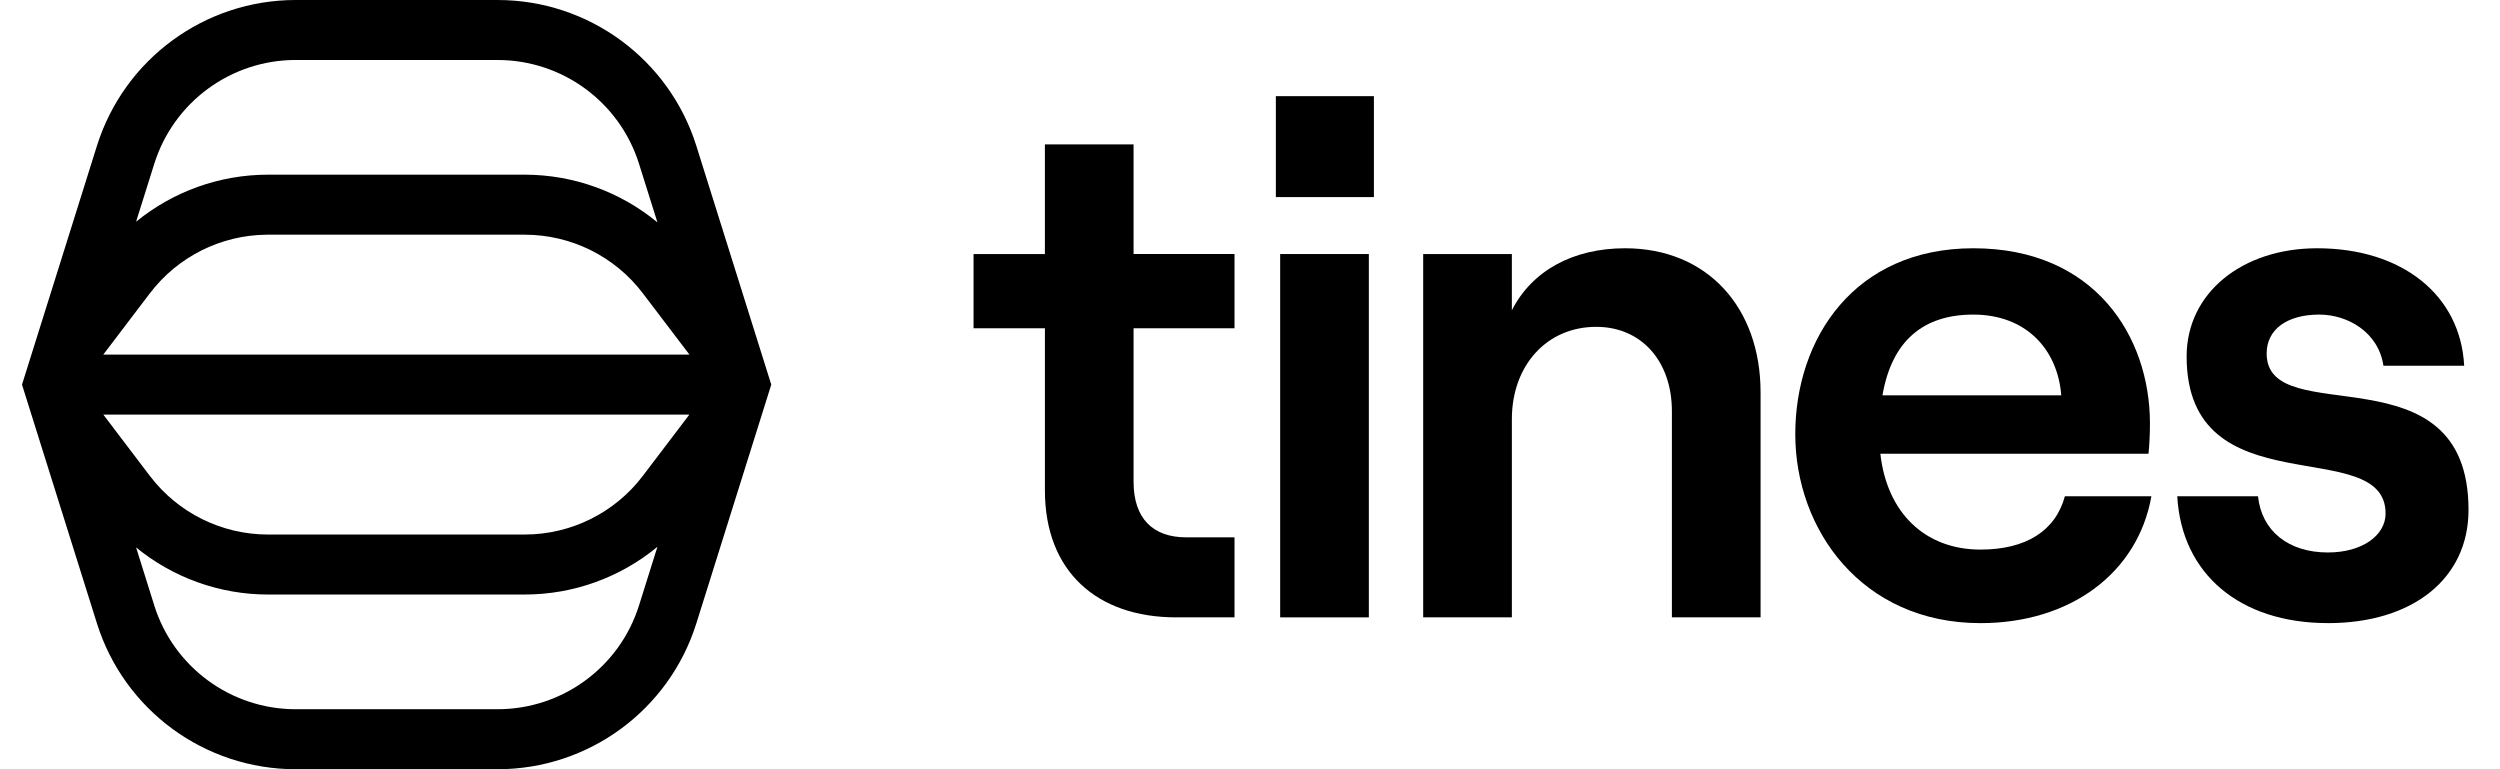
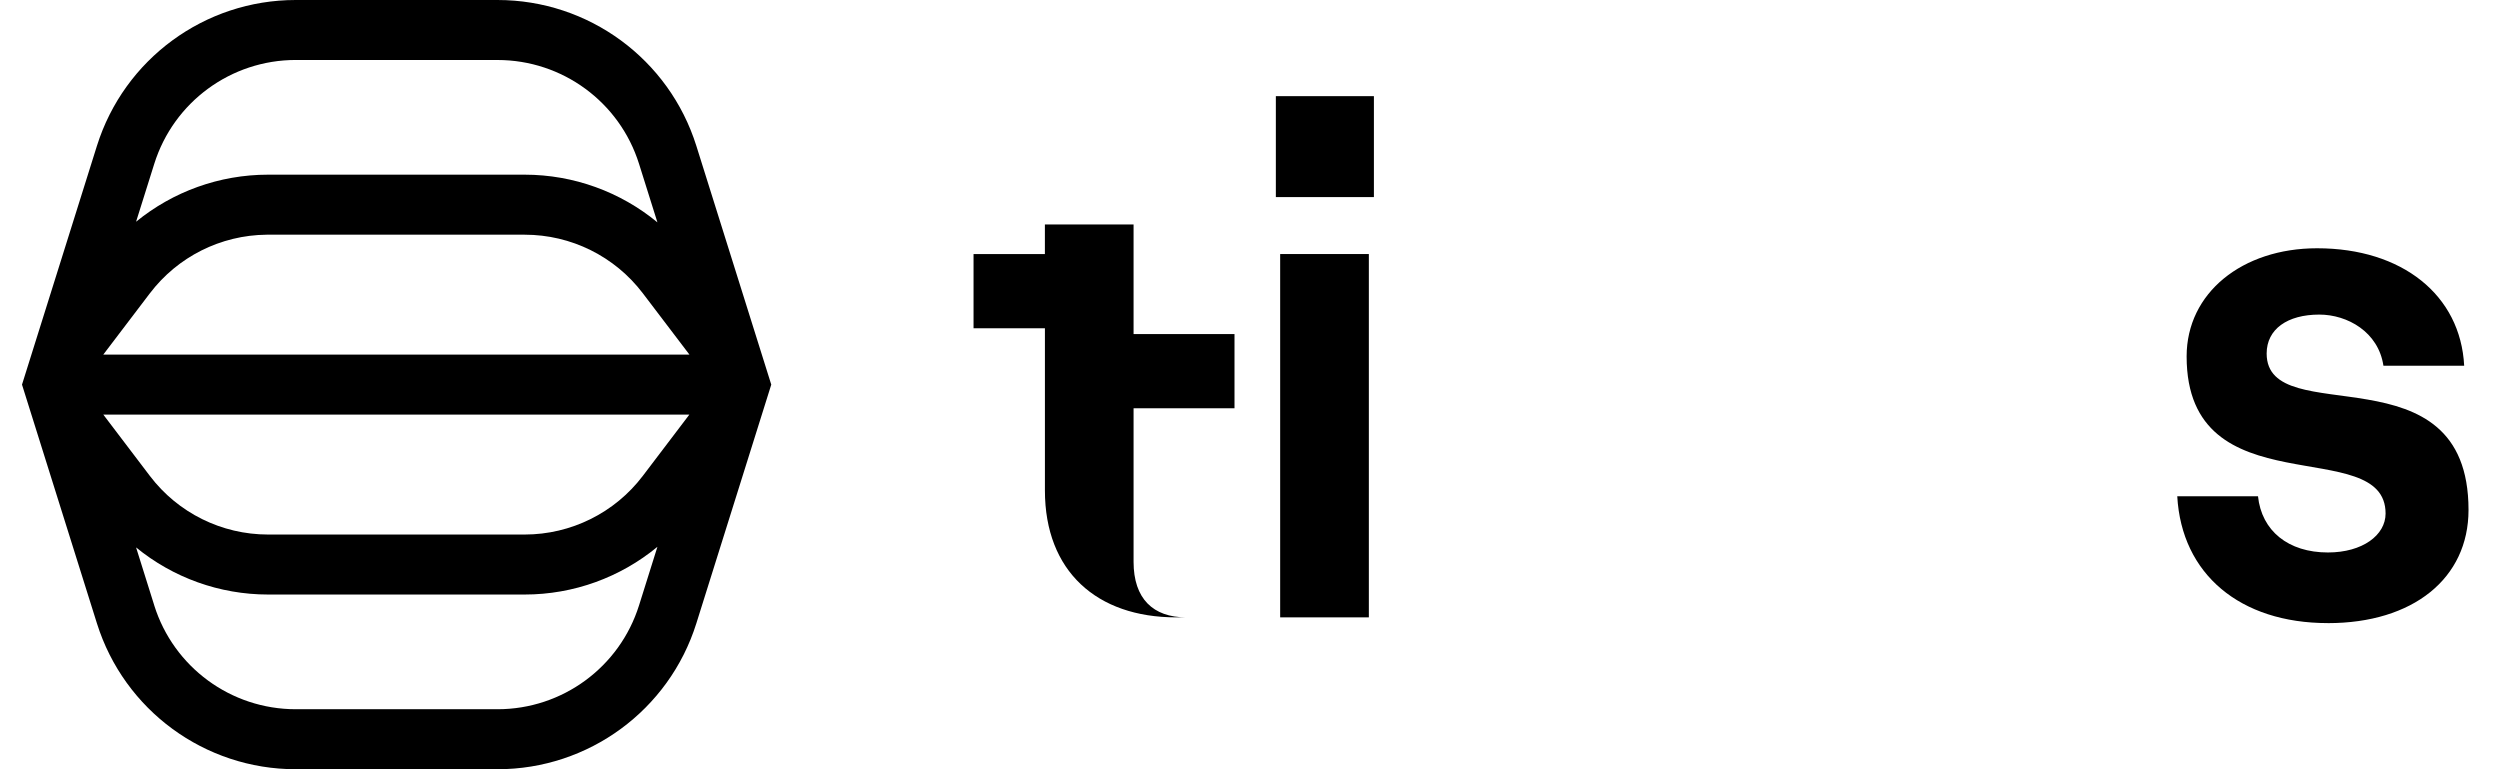
<svg xmlns="http://www.w3.org/2000/svg" id="Layer_1" version="1.1" viewBox="0 0 91 28">
  <defs>
    <style>
      .st0 {
        fill-rule: evenodd;
      }
    </style>
  </defs>
-   <path d="M38.035,9.247h-2.598v2.703h2.598v5.904c0,2.939,1.889,4.618,4.776,4.618h2.125v-2.913h-1.758c-1.207,0-1.916-.682-1.916-2.021v-5.589h3.674v-2.703h-3.674v-3.989h-3.228v3.989Z" />
+   <path d="M38.035,9.247h-2.598v2.703h2.598v5.904c0,2.939,1.889,4.618,4.776,4.618h2.125h-1.758c-1.207,0-1.916-.682-1.916-2.021v-5.589h3.674v-2.703h-3.674v-3.989h-3.228v3.989Z" />
  <path d="M46.441,7.174h3.569v-3.674h-3.569v3.674ZM49.826,22.472v-13.225h-3.228v13.225h3.228Z" />
-   <path d="M55.032,22.472v-7.216c0-1.942,1.26-3.359,3.07-3.359,1.653,0,2.755,1.259,2.755,3.07v7.505h3.228v-8.187c0-3.096-1.942-5.248-4.933-5.248-1.889,0-3.385.813-4.12,2.257v-2.047h-3.228v13.225h3.228Z" />
-   <path d="M75.162,18.063c-.341,1.26-1.417,1.942-3.07,1.942-2.047,0-3.411-1.364-3.647-3.49h9.761c.026-.262.052-.656.052-1.102,0-3.149-1.994-6.376-6.429-6.376-4.33,0-6.481,3.28-6.481,6.77,0,3.464,2.414,6.875,6.744,6.875,3.254,0,5.72-1.811,6.219-4.618h-3.149ZM71.829,11.451c1.916,0,3.07,1.26,3.201,2.939h-6.508c.341-1.994,1.496-2.939,3.306-2.939Z" />
  <path d="M84.737,22.682c3.096,0,5.117-1.627,5.117-4.12,0-5.983-7.348-2.834-7.348-5.694,0-.892.761-1.417,1.916-1.417,1.023,0,2.152.63,2.335,1.863h2.939c-.131-2.572-2.257-4.277-5.353-4.277-2.729,0-4.75,1.627-4.75,3.936,0,5.589,7.242,2.782,7.242,5.72,0,.787-.84,1.417-2.099,1.417-1.443,0-2.414-.787-2.545-2.047h-2.939c.157,2.834,2.283,4.618,5.484,4.618Z" />
  <path class="st0" d="M10.764,0c-3.314,0-6.244,2.15-7.236,5.31L.801,14l2.727,8.69c.992,3.16,3.922,5.31,7.236,5.31h7.347c3.314,0,6.244-2.15,7.236-5.31l2.727-8.69-2.727-8.69c-.992-3.16-3.922-5.31-7.236-5.31h-7.347ZM18.111,2.184c2.359,0,4.444,1.53,5.15,3.78l.669,2.13c-1.345-1.11-3.049-1.735-4.829-1.736l-9.346-0c-1.768 0-3.461.617-4.802,1.713l.662-2.108c.706-2.249,2.791-3.78,5.15-3.78h7.347ZM5.457,10.674l-1.698,2.234h21.337l-1.698-2.234c-1.021-1.343-2.61-2.131-4.297-2.131h-9.397c-1.668.016-3.236.802-4.246,2.131ZM25.092,15.092l-1.695,2.232c-1.021,1.344-2.612,2.133-4.3,2.133l-9.341-0c-1.688 0-3.279-.789-4.3-2.133l-1.695-2.232h21.33ZM5.614,22.036c.706,2.249,2.791,3.78,5.15,3.78h7.347c2.359,0,4.444-1.531,5.15-3.78l.669-2.132c-1.346,1.112-3.051,1.737-4.832,1.737l-9.34-0c-1.77 0-3.464-.617-4.805-1.715l.662,2.11Z" />
</svg>